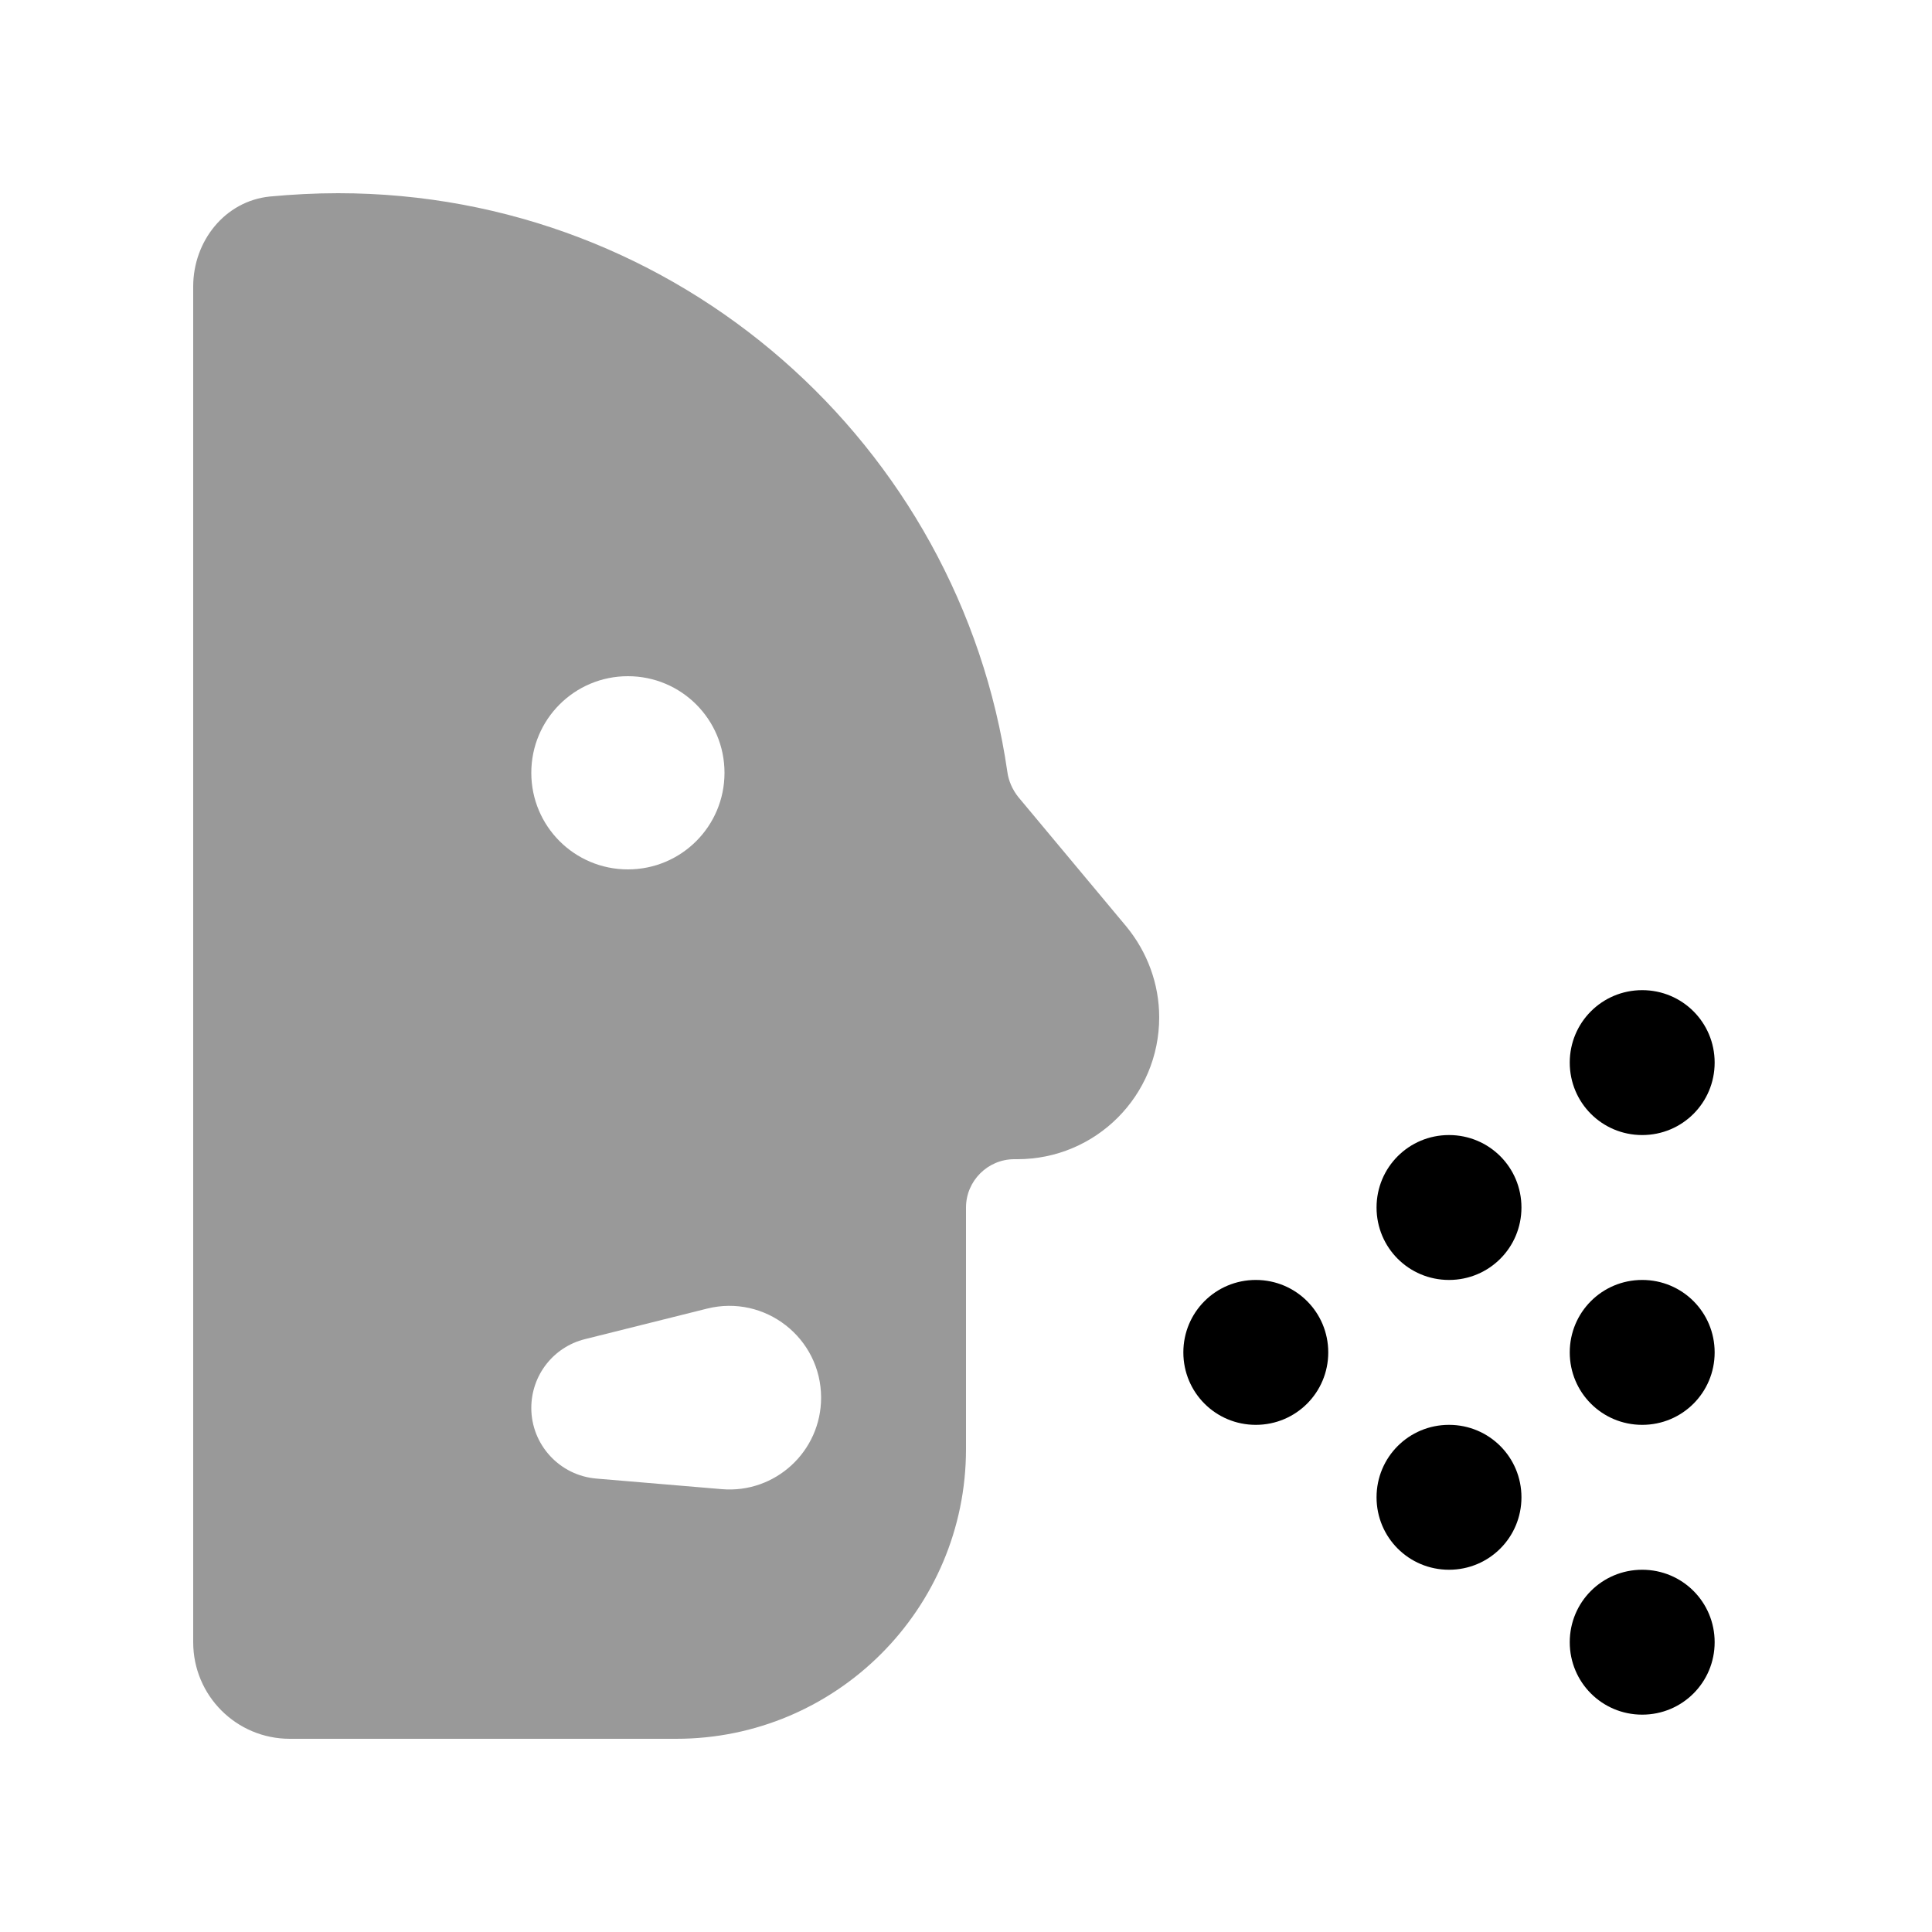
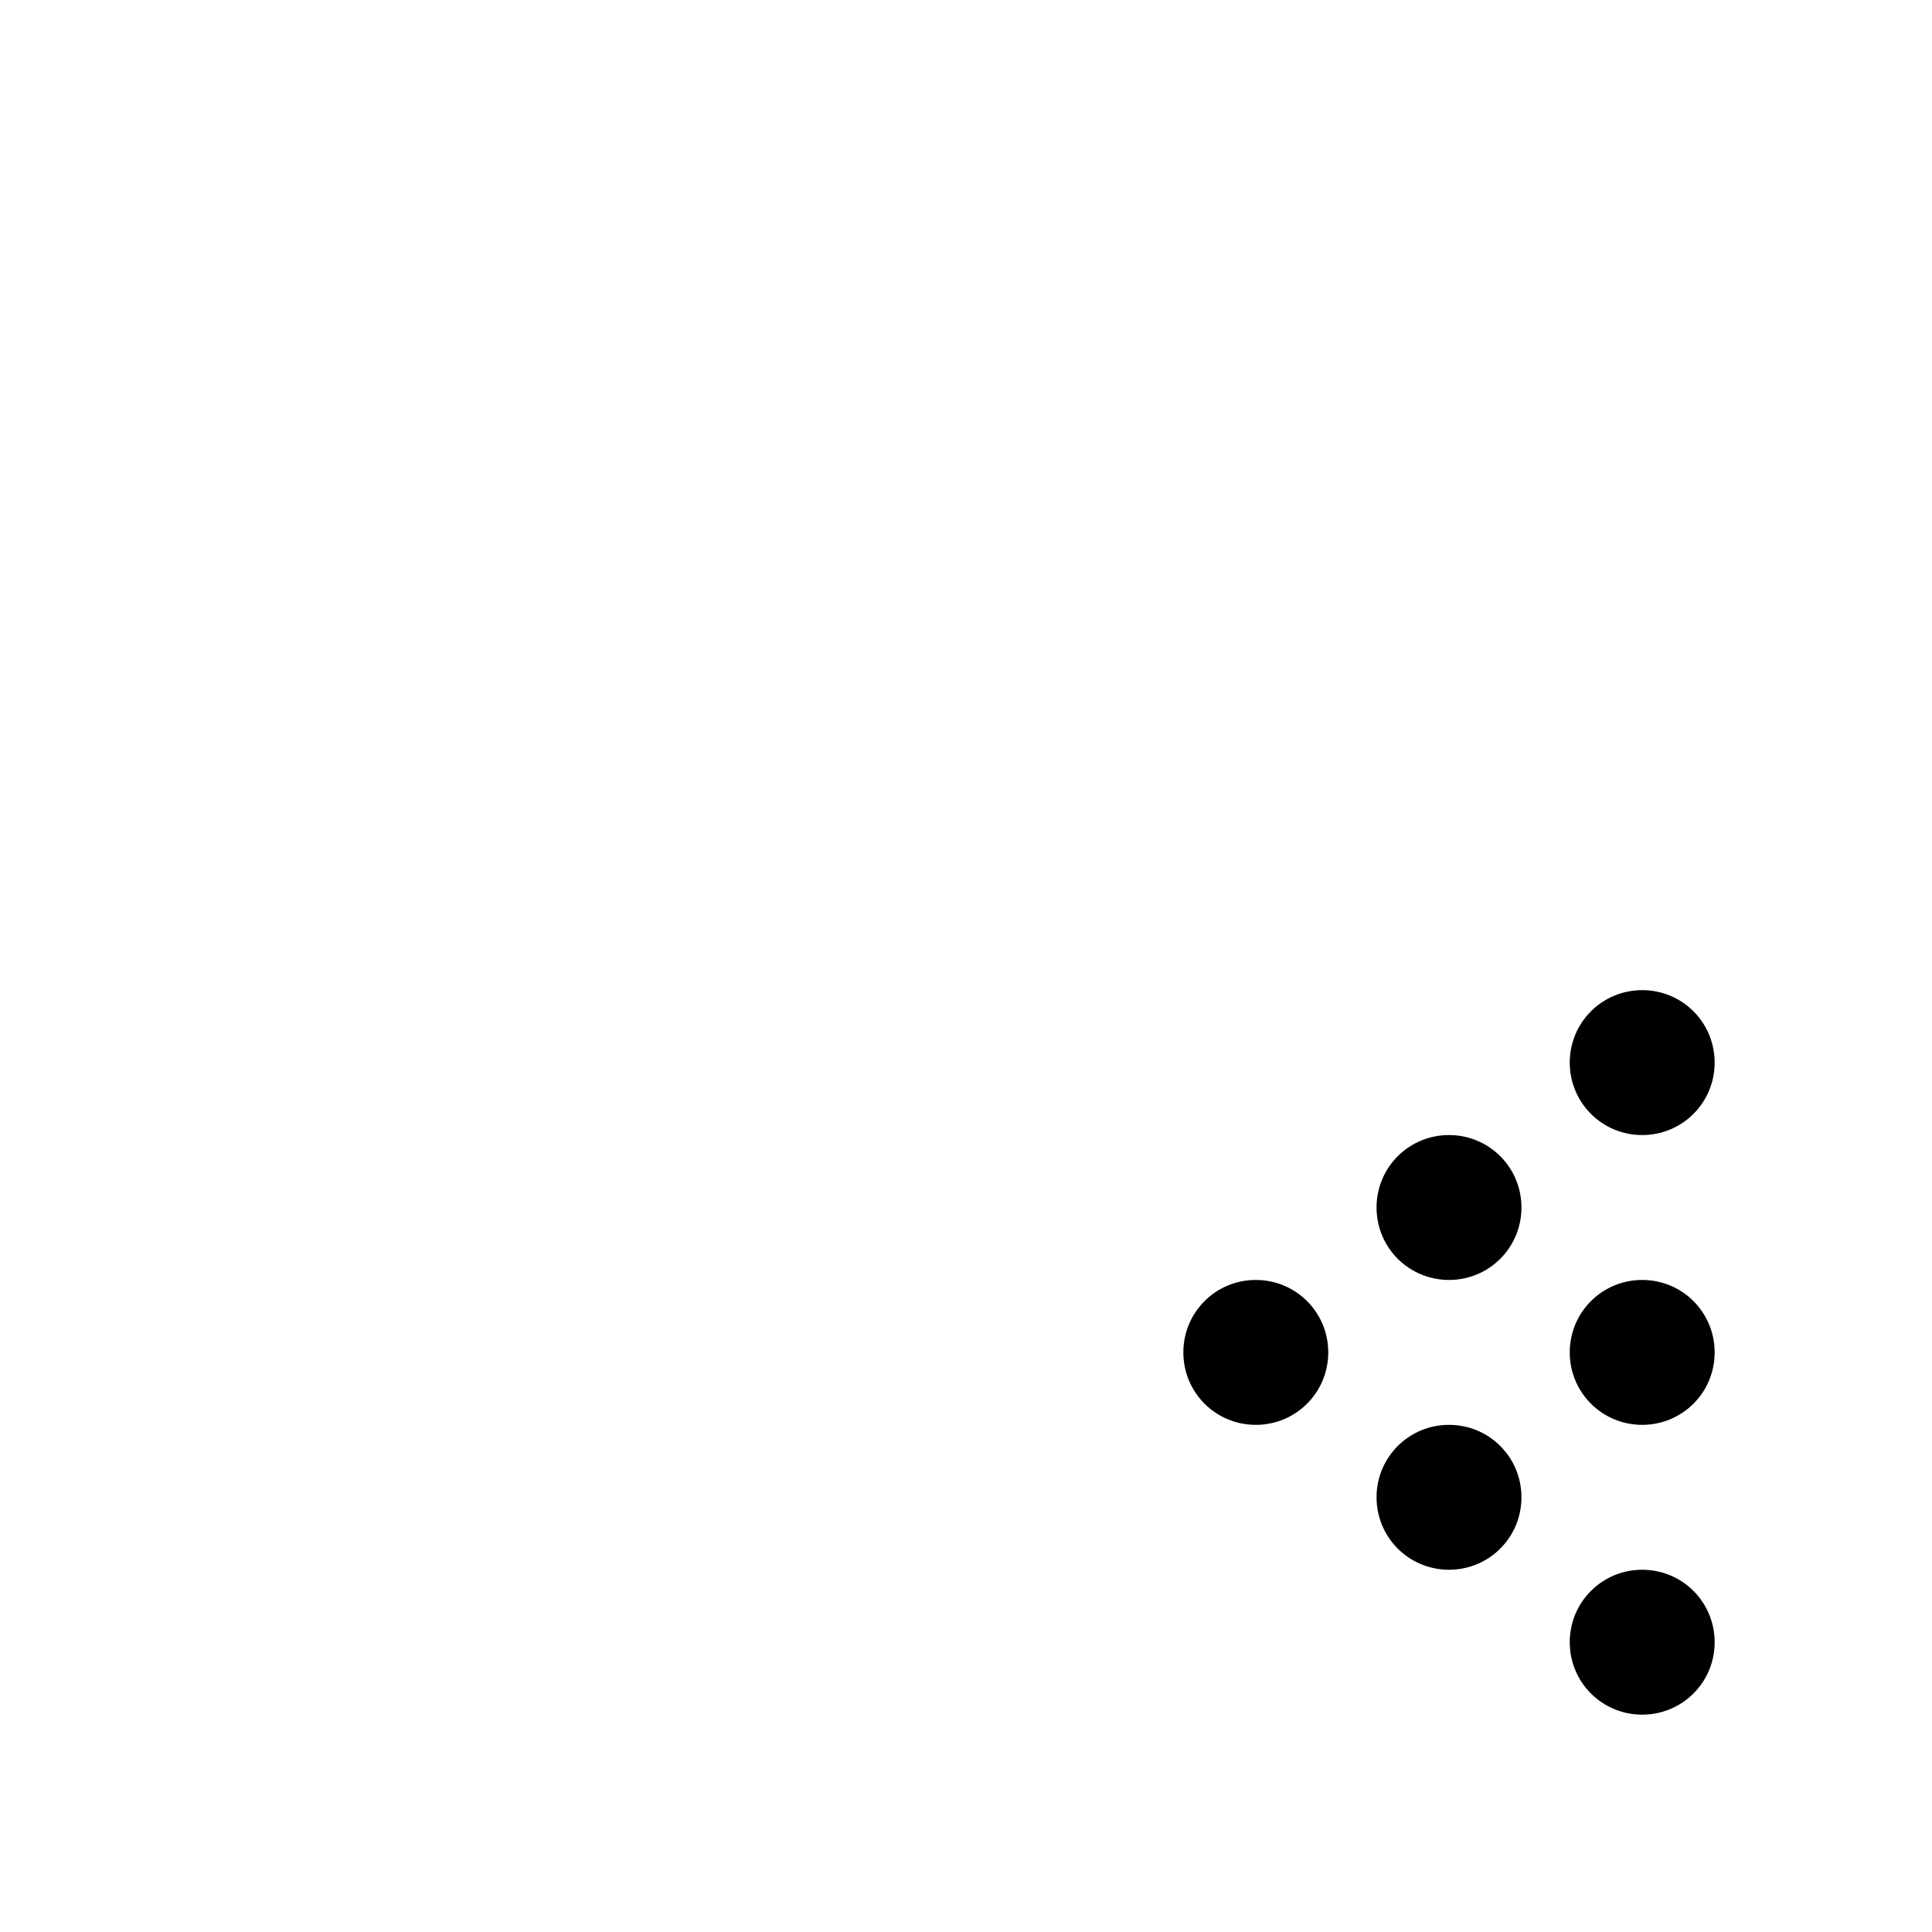
<svg xmlns="http://www.w3.org/2000/svg" viewBox="0 0 640 640">
-   <path opacity=".4" fill="currentColor" d="M64 94.9L64 544C64 561.7 78.3 576 96 576L224 576C277 576 320 533 320 480L320 400C320 391.2 327.2 384 336 384L337 384C363 384 384 363 384 337C384 326 380.1 315.4 373.1 306.9L337.3 264C335.4 261.6 334.1 258.7 333.7 255.7C318 147.3 224.7 64 112 64C104.4 64 96.9 64.4 89.4 65.1C74.5 66.6 64 79.9 64 94.9zM240 256C240 273.7 225.7 288 208 288C190.3 288 176 273.7 176 256C176 238.3 190.3 224 208 224C225.7 224 240 238.3 240 256zM176 466.4C176 455.6 183.3 446.2 193.8 443.6L234.2 433.5C253.4 428.7 272 443.2 272 463C272 480.8 256.8 494.8 239.1 493.3L197.6 489.8C185.4 488.8 176 478.6 176 466.4z" />
  <path fill="currentColor" d="M520 352C520 338.7 530.7 328 544 328C557.3 328 568 338.7 568 352C568 365.3 557.3 376 544 376C530.7 376 520 365.3 520 352zM480 376C493.3 376 504 386.7 504 400C504 413.3 493.3 424 480 424C466.7 424 456 413.3 456 400C456 386.7 466.7 376 480 376zM416 424C429.3 424 440 434.7 440 448C440 461.3 429.3 472 416 472C402.7 472 392 461.3 392 448C392 434.7 402.7 424 416 424zM544 424C557.3 424 568 434.7 568 448C568 461.3 557.3 472 544 472C530.7 472 520 461.3 520 448C520 434.7 530.7 424 544 424zM520 544C520 530.7 530.7 520 544 520C557.3 520 568 530.7 568 544C568 557.3 557.3 568 544 568C530.7 568 520 557.3 520 544zM480 472C493.3 472 504 482.7 504 496C504 509.3 493.3 520 480 520C466.7 520 456 509.3 456 496C456 482.7 466.7 472 480 472z" />
</svg>